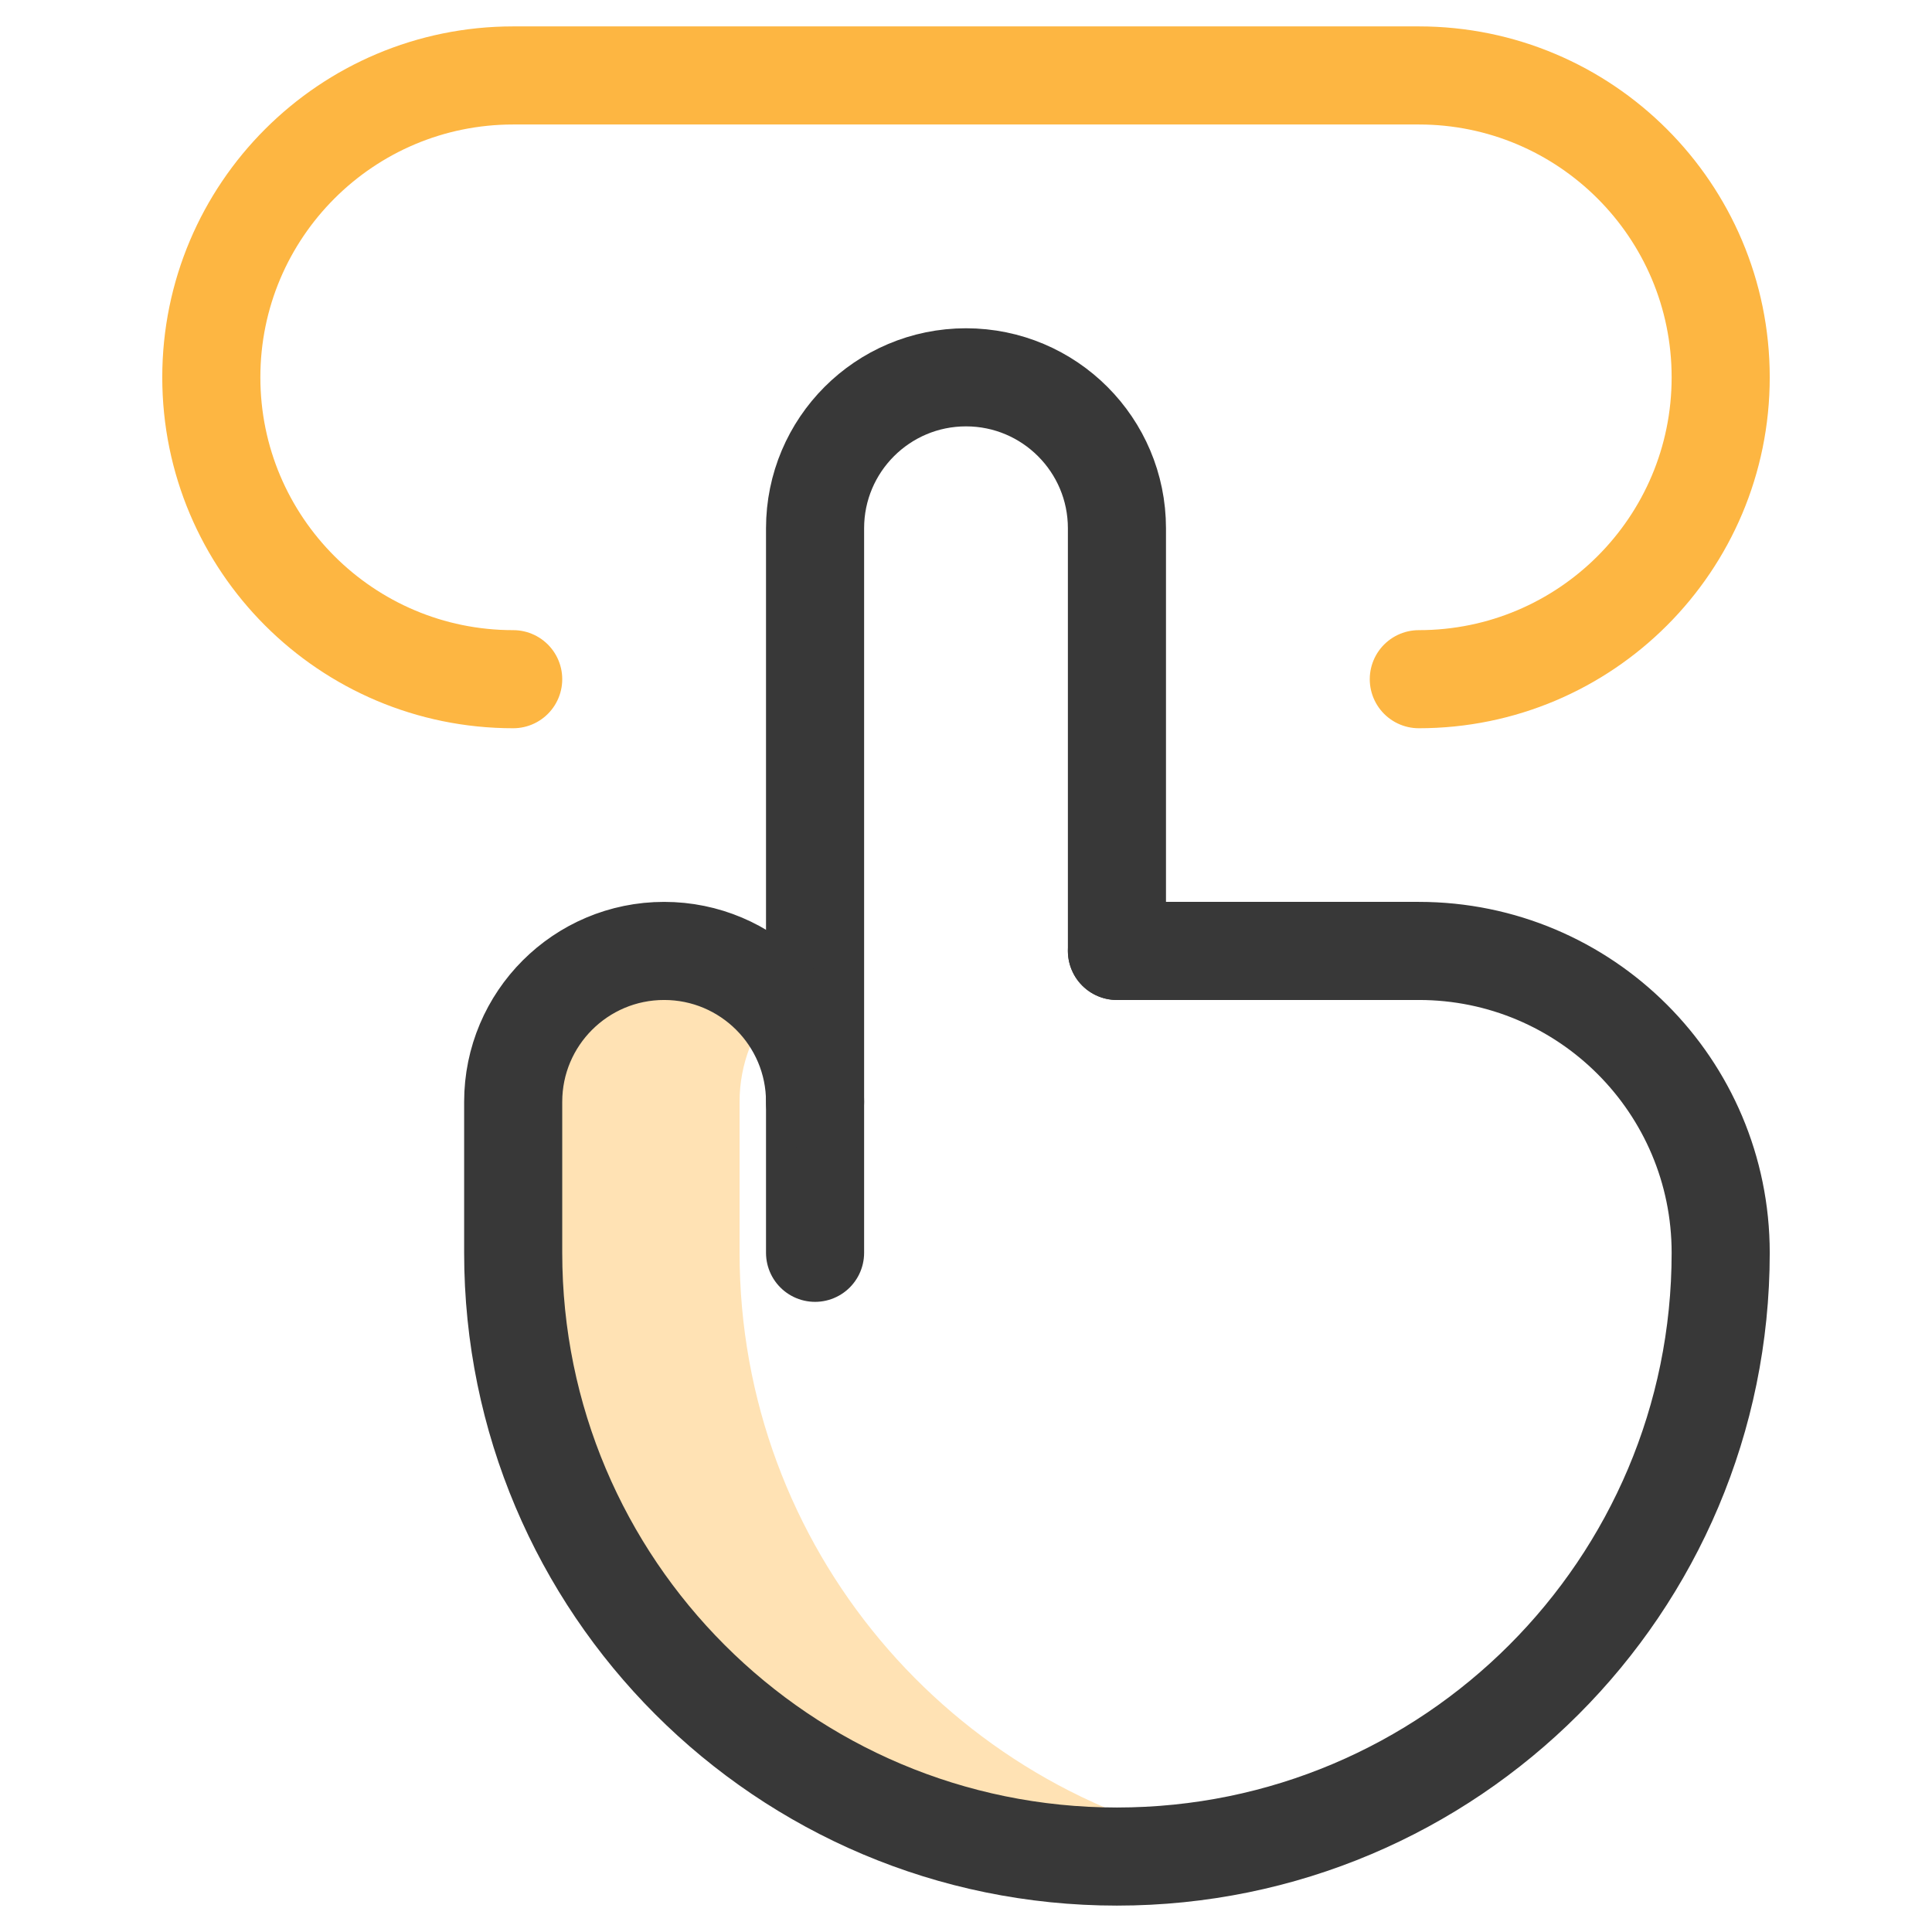
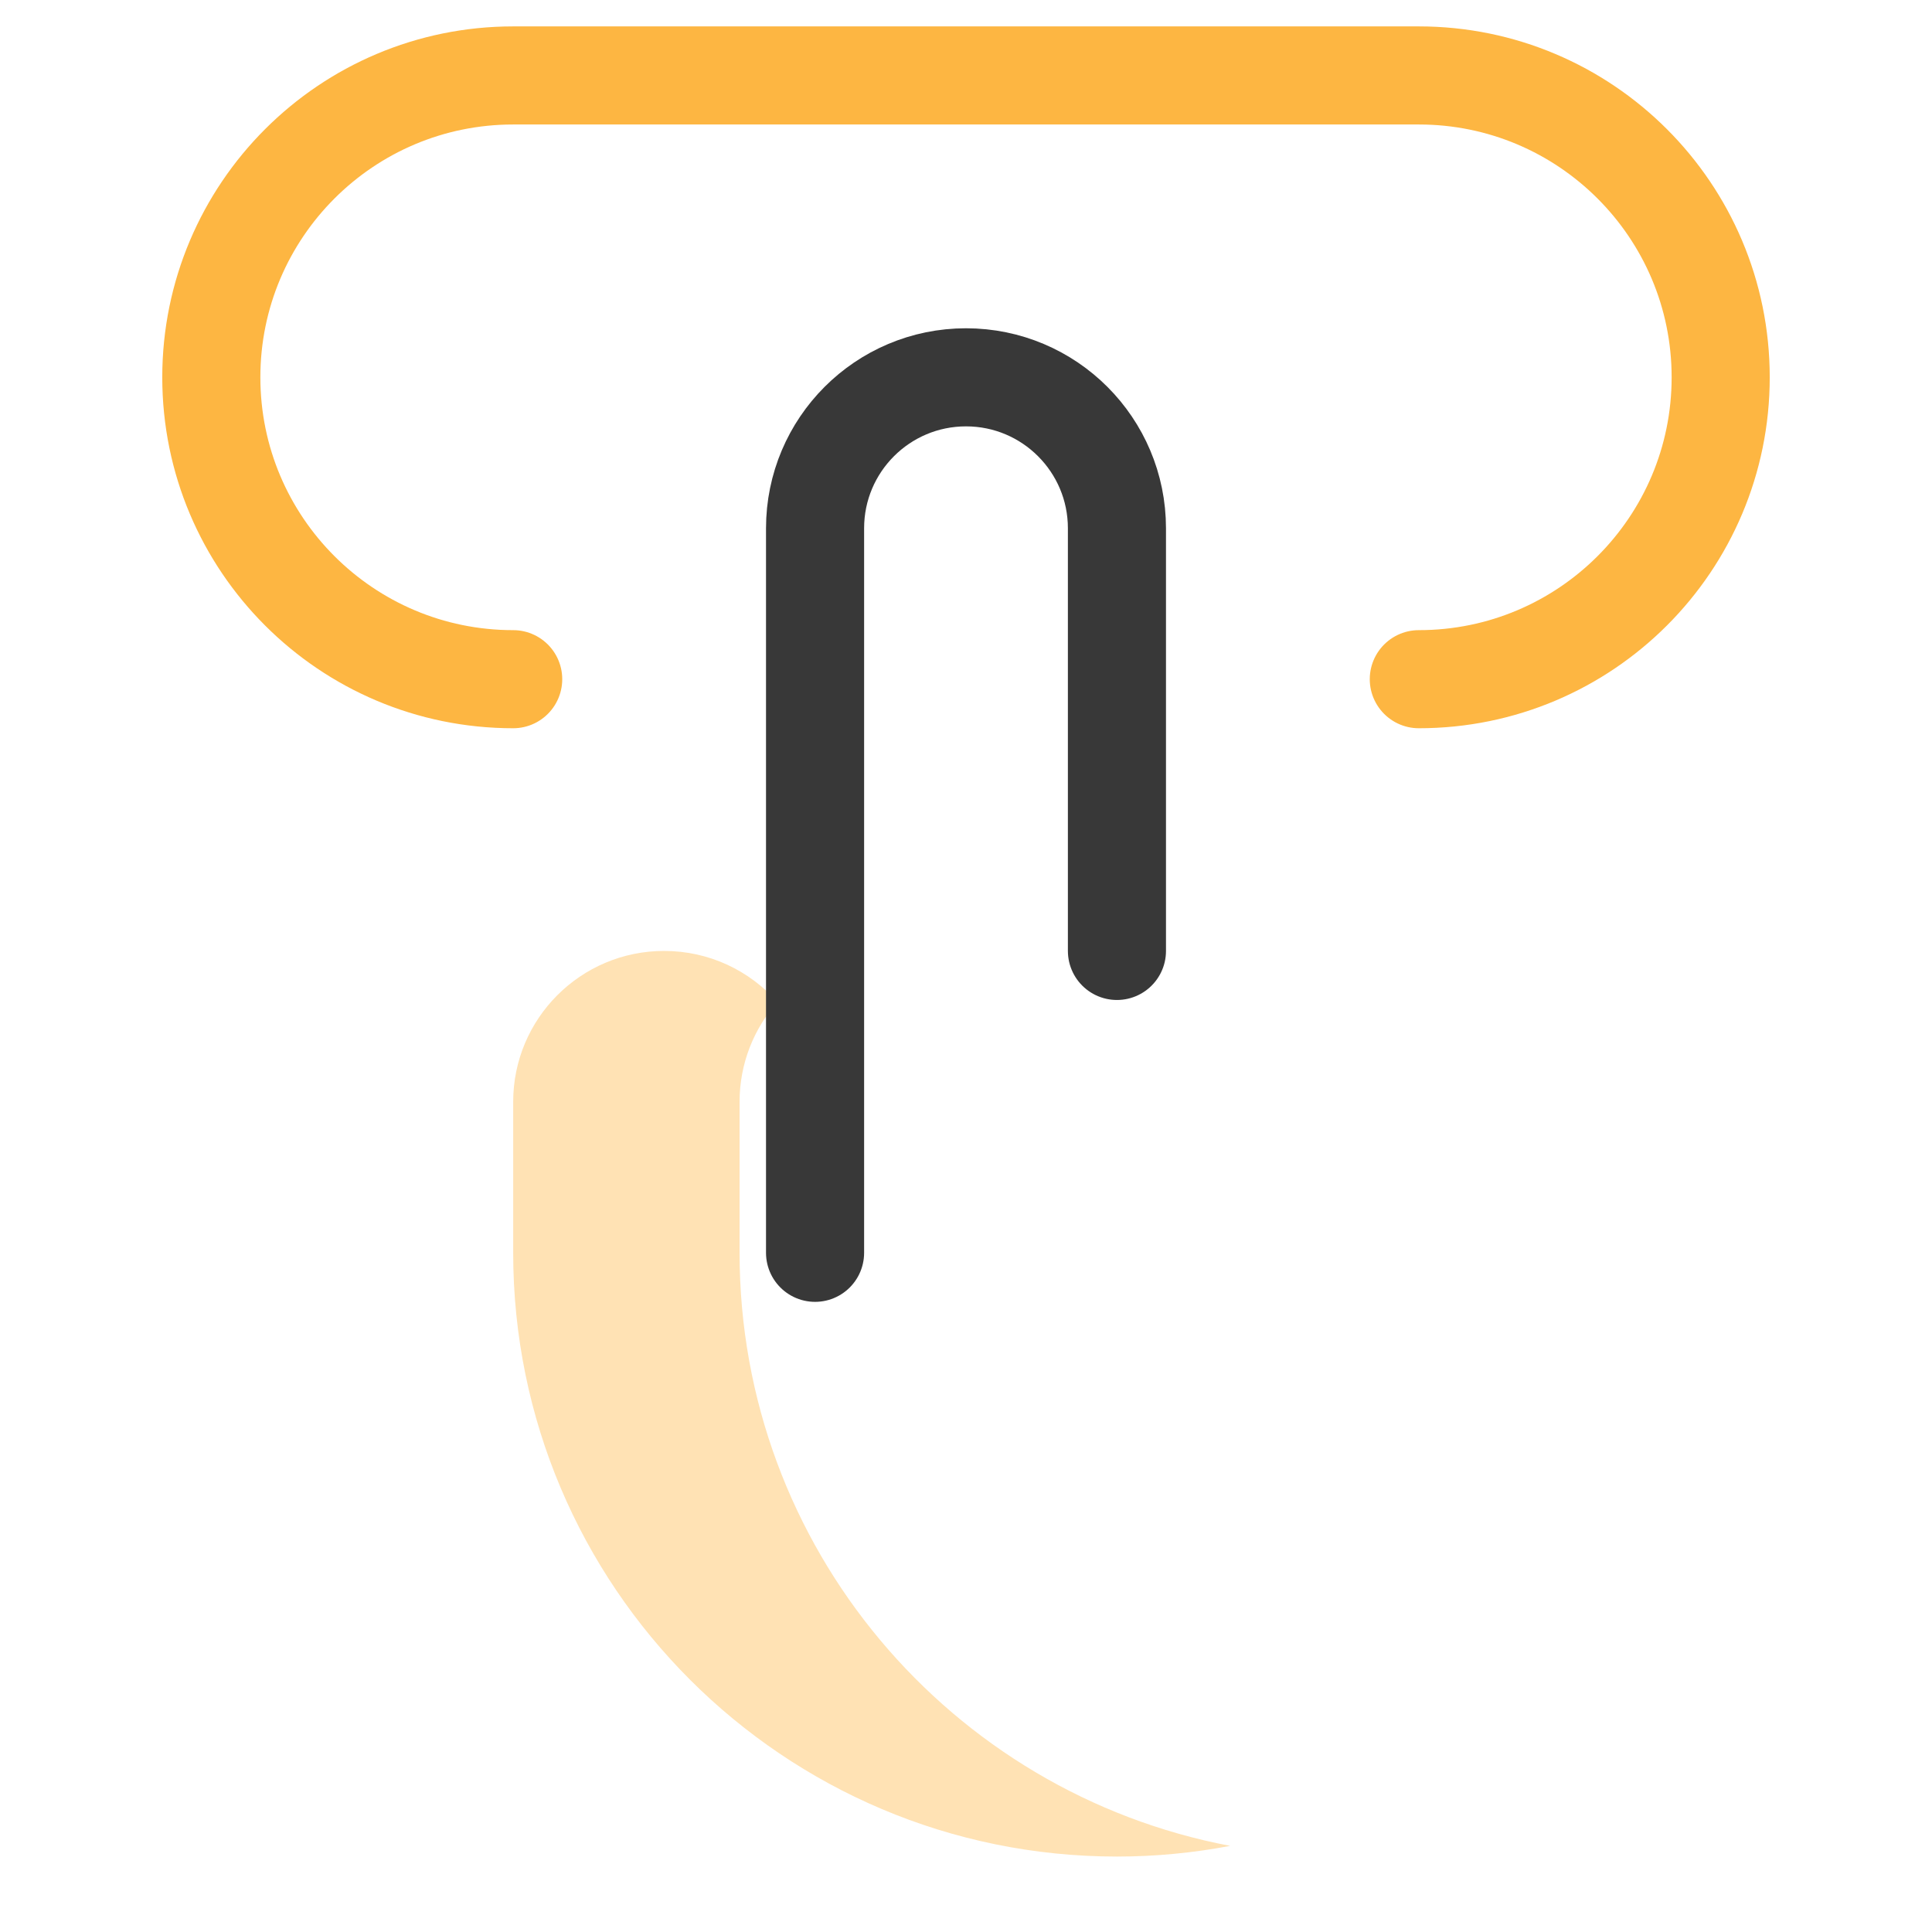
<svg xmlns="http://www.w3.org/2000/svg" width="40" height="40" viewBox="0 0 40 40" fill="none">
  <path d="M15.312 25.938V22.812C15.312 22.02 15.608 21.297 16.094 20.747C15.521 20.097 14.684 19.688 13.75 19.688C12.024 19.688 10.625 21.087 10.625 22.812V25.938C10.625 32.841 16.221 38.438 23.125 38.438C23.926 38.438 24.709 38.361 25.469 38.217C19.686 37.12 15.312 32.04 15.312 25.938Z" fill="#FFE2B4" />
  <path d="M16.875 25.938V10.938C16.875 9.212 18.274 7.812 20 7.812C21.726 7.812 23.125 9.212 23.125 10.938V19.688" stroke="#383838" stroke-width="2.031" stroke-miterlimit="10" stroke-linecap="round" stroke-linejoin="round" />
-   <path d="M16.875 22.812C16.875 21.087 15.476 19.688 13.75 19.688C12.024 19.688 10.625 21.087 10.625 22.812V25.938C10.625 32.841 16.221 38.438 23.125 38.438C30.029 38.438 35.625 32.841 35.625 25.938C35.625 22.486 32.827 19.688 29.375 19.688H23.125" stroke="#383838" stroke-width="2.031" stroke-miterlimit="10" stroke-linecap="round" stroke-linejoin="round" />
  <path d="M10.625 14.062C7.173 14.062 4.375 11.264 4.375 7.812C4.375 4.361 7.173 1.562 10.625 1.562H29.375C32.827 1.562 35.625 4.361 35.625 7.812C35.625 11.264 32.827 14.062 29.375 14.062" stroke="#FDB642" stroke-width="2.031" stroke-miterlimit="10" stroke-linecap="round" stroke-linejoin="round" />
</svg>